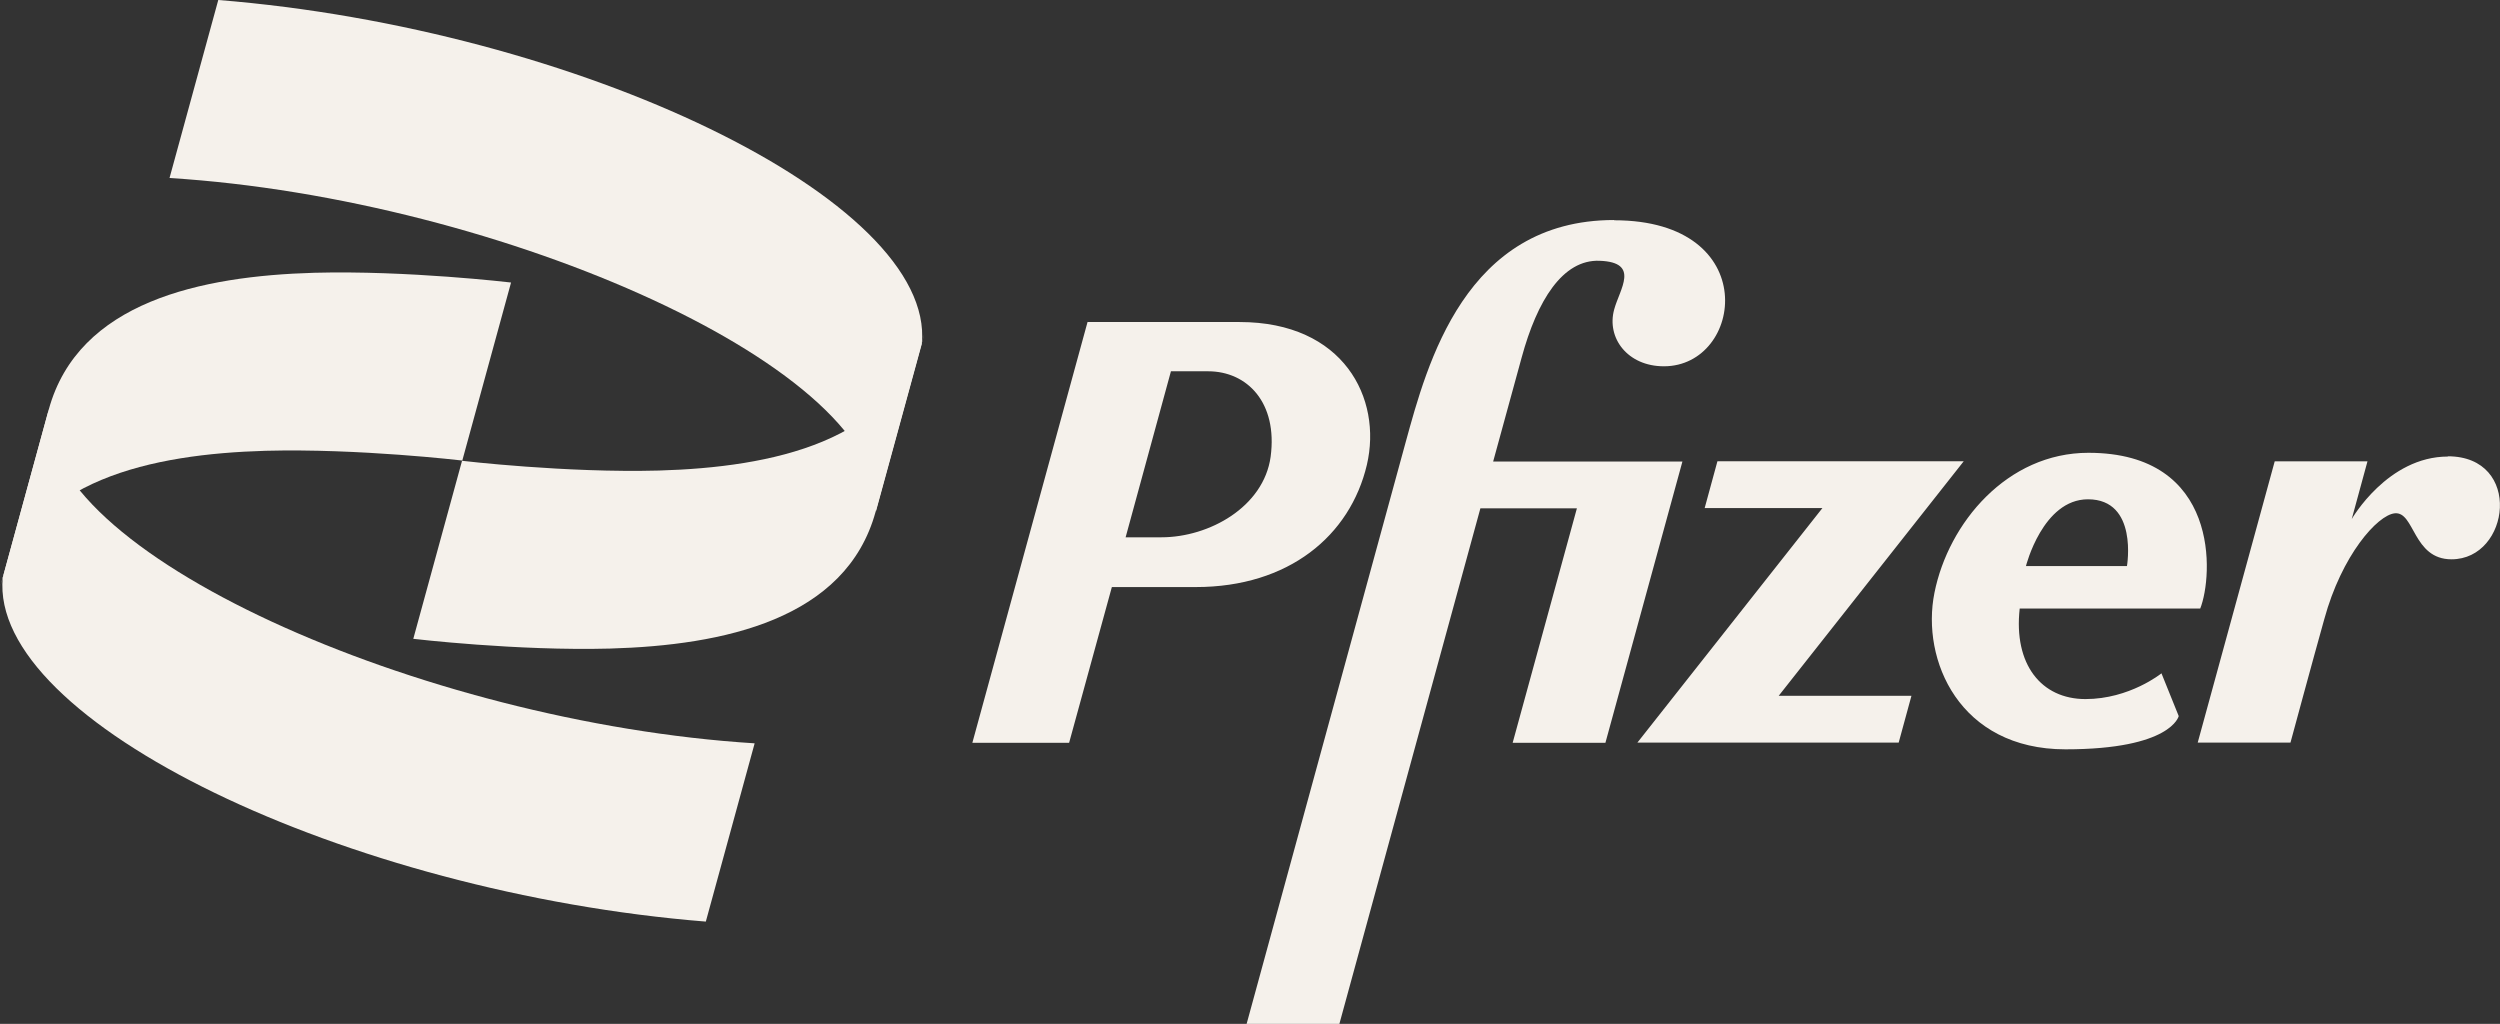
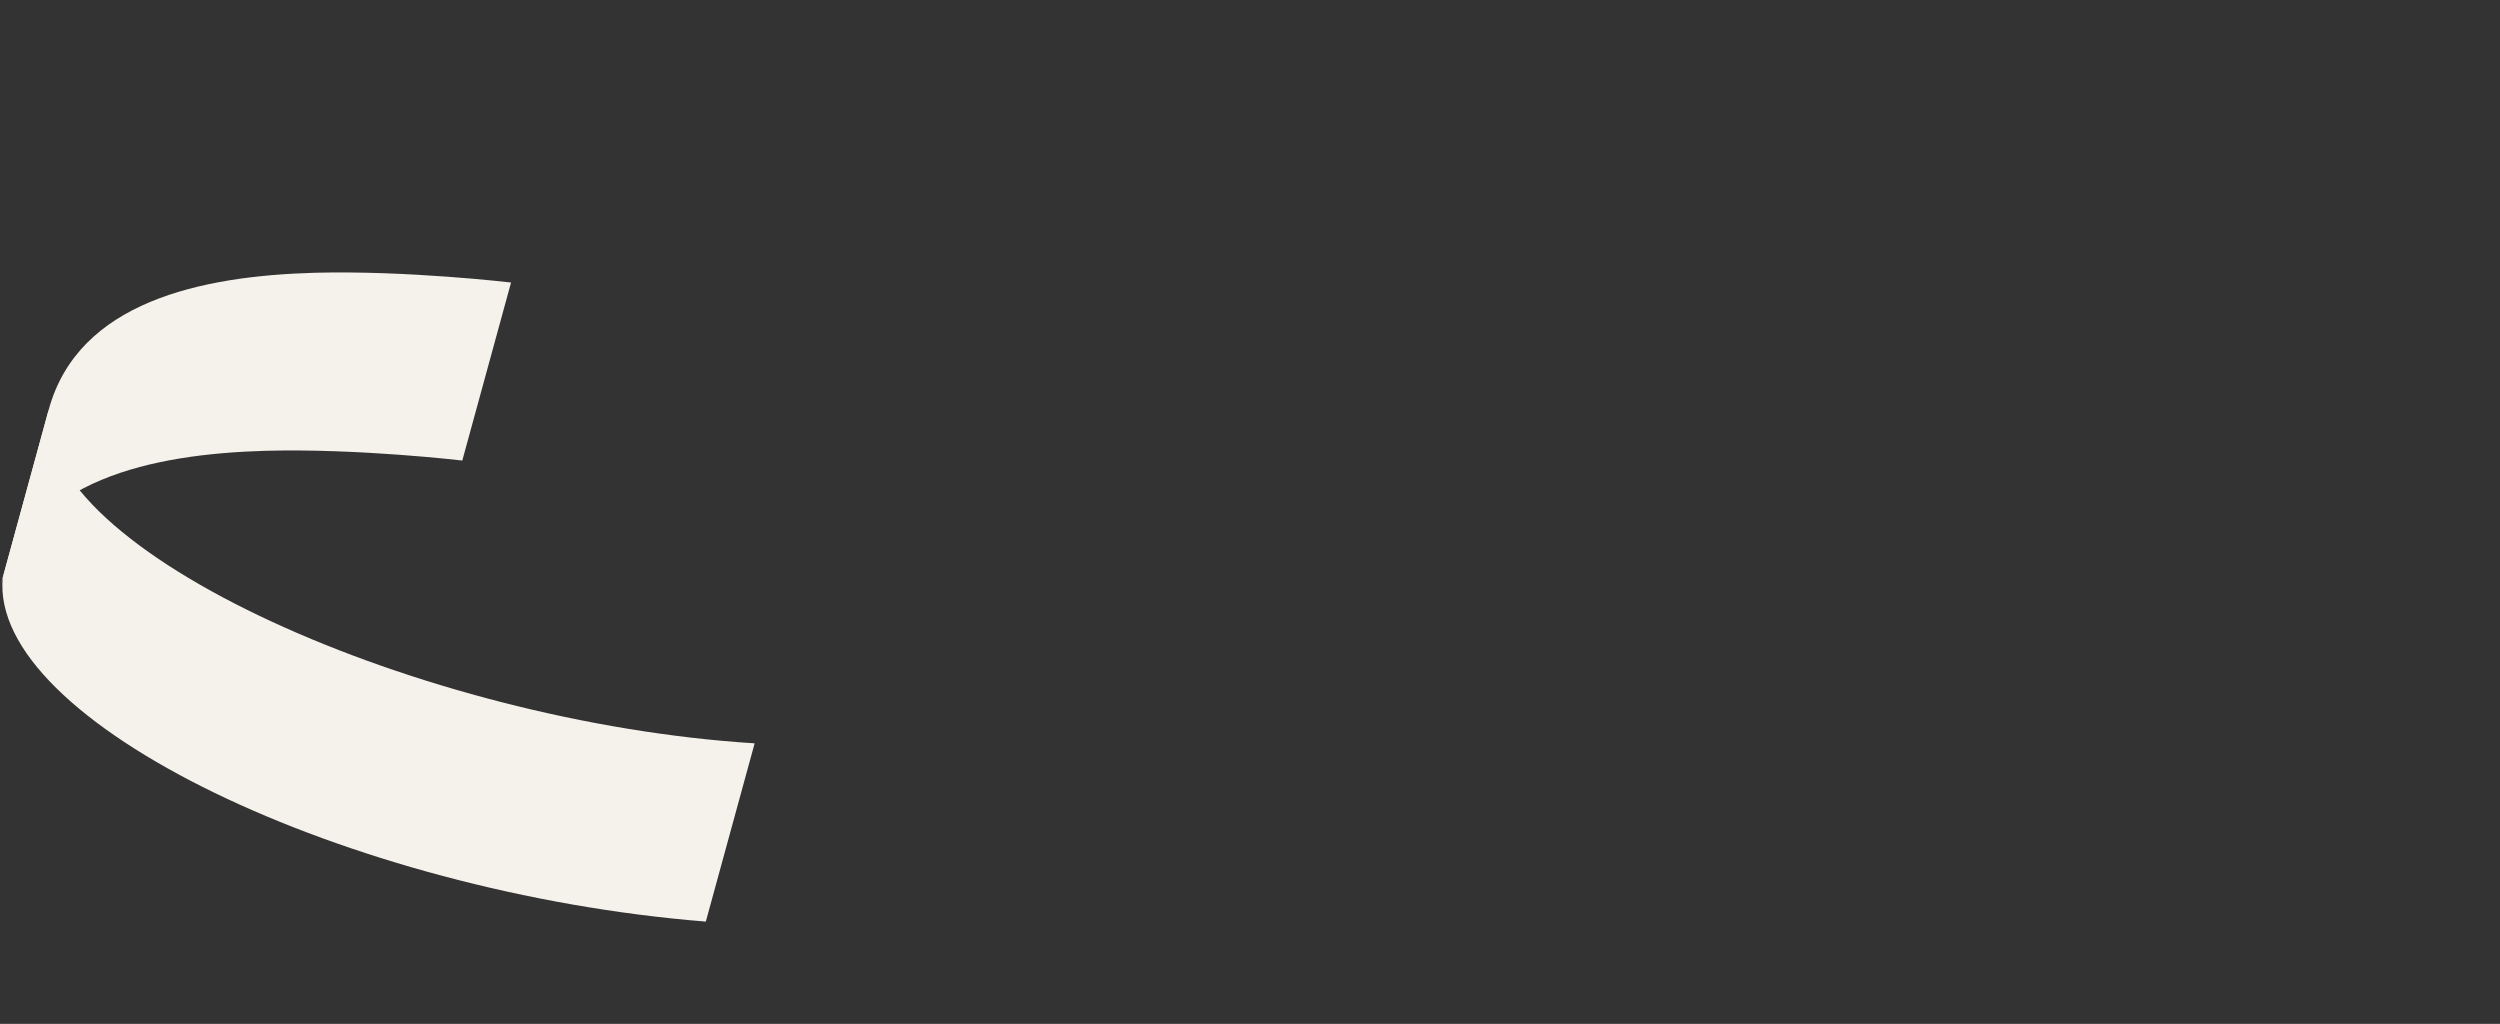
<svg xmlns="http://www.w3.org/2000/svg" version="1.1" viewBox="0 0 999.9 409.5">
  <rect x="0" y="0" width="999.9" height="409.5" fill="#333333" stroke="none" />
  <defs>
    <style>
      .cls-1 {
        fill: #f5f1eb;
      }
    </style>
  </defs>
  <g>
    <g id="Layer_1">
      <g id="svg352">
        <path id="path4664" class="cls-1" d="M19.5,163.8c11.8-43.1,60.9-53.4,106.2-54.7,37.2-1,78.7,3.9,78.7,3.9l-19.5,71.2s-41.5-4.9-78.7-3.9c-45.2,1.3-94.4,11.5-106.2,54.7l19.5-71.2h0Z" />
-         <path id="path4655" class="cls-1" d="M645.6,88c-59.6,0-74.8,57.6-83.4,88.9l-63.6,232.6h37.1l56.4-206.2h38.6l-25.7,93.8h37.1l30.8-112.5h-75.7c3.9-14.2,8-29.3,11.4-41.6,6.2-22.8,16.4-39.3,31.2-38.7,16.3.6,8,11.3,5.8,19.5-3.1,11.3,5.3,22.7,19.9,22.7,31.8,0,39.7-58.4-19.9-58.4h0ZM435,128.7h0l-46.1,168.4h38.7l17.1-62.3h33.6c37.1,0,61.7-20.5,68.4-48.9,6.2-26.6-9.3-57.1-50.9-57.1h-60.8q0,0,0,0h0ZM468.3,148.5h14.9c15.6,0,27.9,12.5,25,34.2-2.8,20.1-24.6,32.2-43.7,32.2h-14.3l18.1-66.3h0q0,0,0,0h0ZM835.3,181.1c-32.5,0-56,28-61.6,56-5.4,26.9,10,62.6,52.4,62.6s45.3-13.3,45.3-13.3l-6.9-17.1s-12.7,10.3-30.4,10.3-28.8-13.9-26.3-36.2h72.2c5.2-13.1,8-62.3-44.7-62.3ZM979.1,182.6c-24.2,0-38.5,25-38.5,25l6.3-23.1h-37.1l-30.8,112.5h37.1s8.9-32.9,13.5-49.3c7-25.7,21.3-41.7,28.2-42.4,8-.8,7.2,18.4,22.7,18.4,23.5,0,28.6-41.2-1.5-41.2h0ZM686.9,184.5l-5.1,18.7h47.1l-74,93.8h104.5l5.1-18.7h-53.1l74-93.8h-98.5ZM835.1,199.7h0c20.2,0,15.6,26.7,15.6,26.7h-40.4s6.7-26.7,24.8-26.7h0Z" />
        <path id="path4668" class="cls-1" d="M301.8,297.3C168.7,289,14,220.3,19.5,163.8L1.1,231c-5.6,57.7,137.9,126.1,281.2,137.6l19.5-71.2h0q0-.1,0-.1Z" />
-         <path id="path4672" class="cls-1" d="M350.2,204.7c-11.8,43.1-60.9,53.4-106.2,54.7-37.2,1-78.7-3.9-78.7-3.9l19.5-71.2s41.5,4.9,78.7,3.9c45.2-1.3,94.4-11.5,106.2-54.7l-19.5,71.2Z" />
-         <path id="path4674" class="cls-1" d="M67.9,71.2c133.1,8.3,287.8,77,282.4,133.5l18.4-67.2C374.2,79.9,230.7,11.5,87.3,0l-19.5,71.2h0Z" />
      </g>
    </g>
  </g>
</svg>